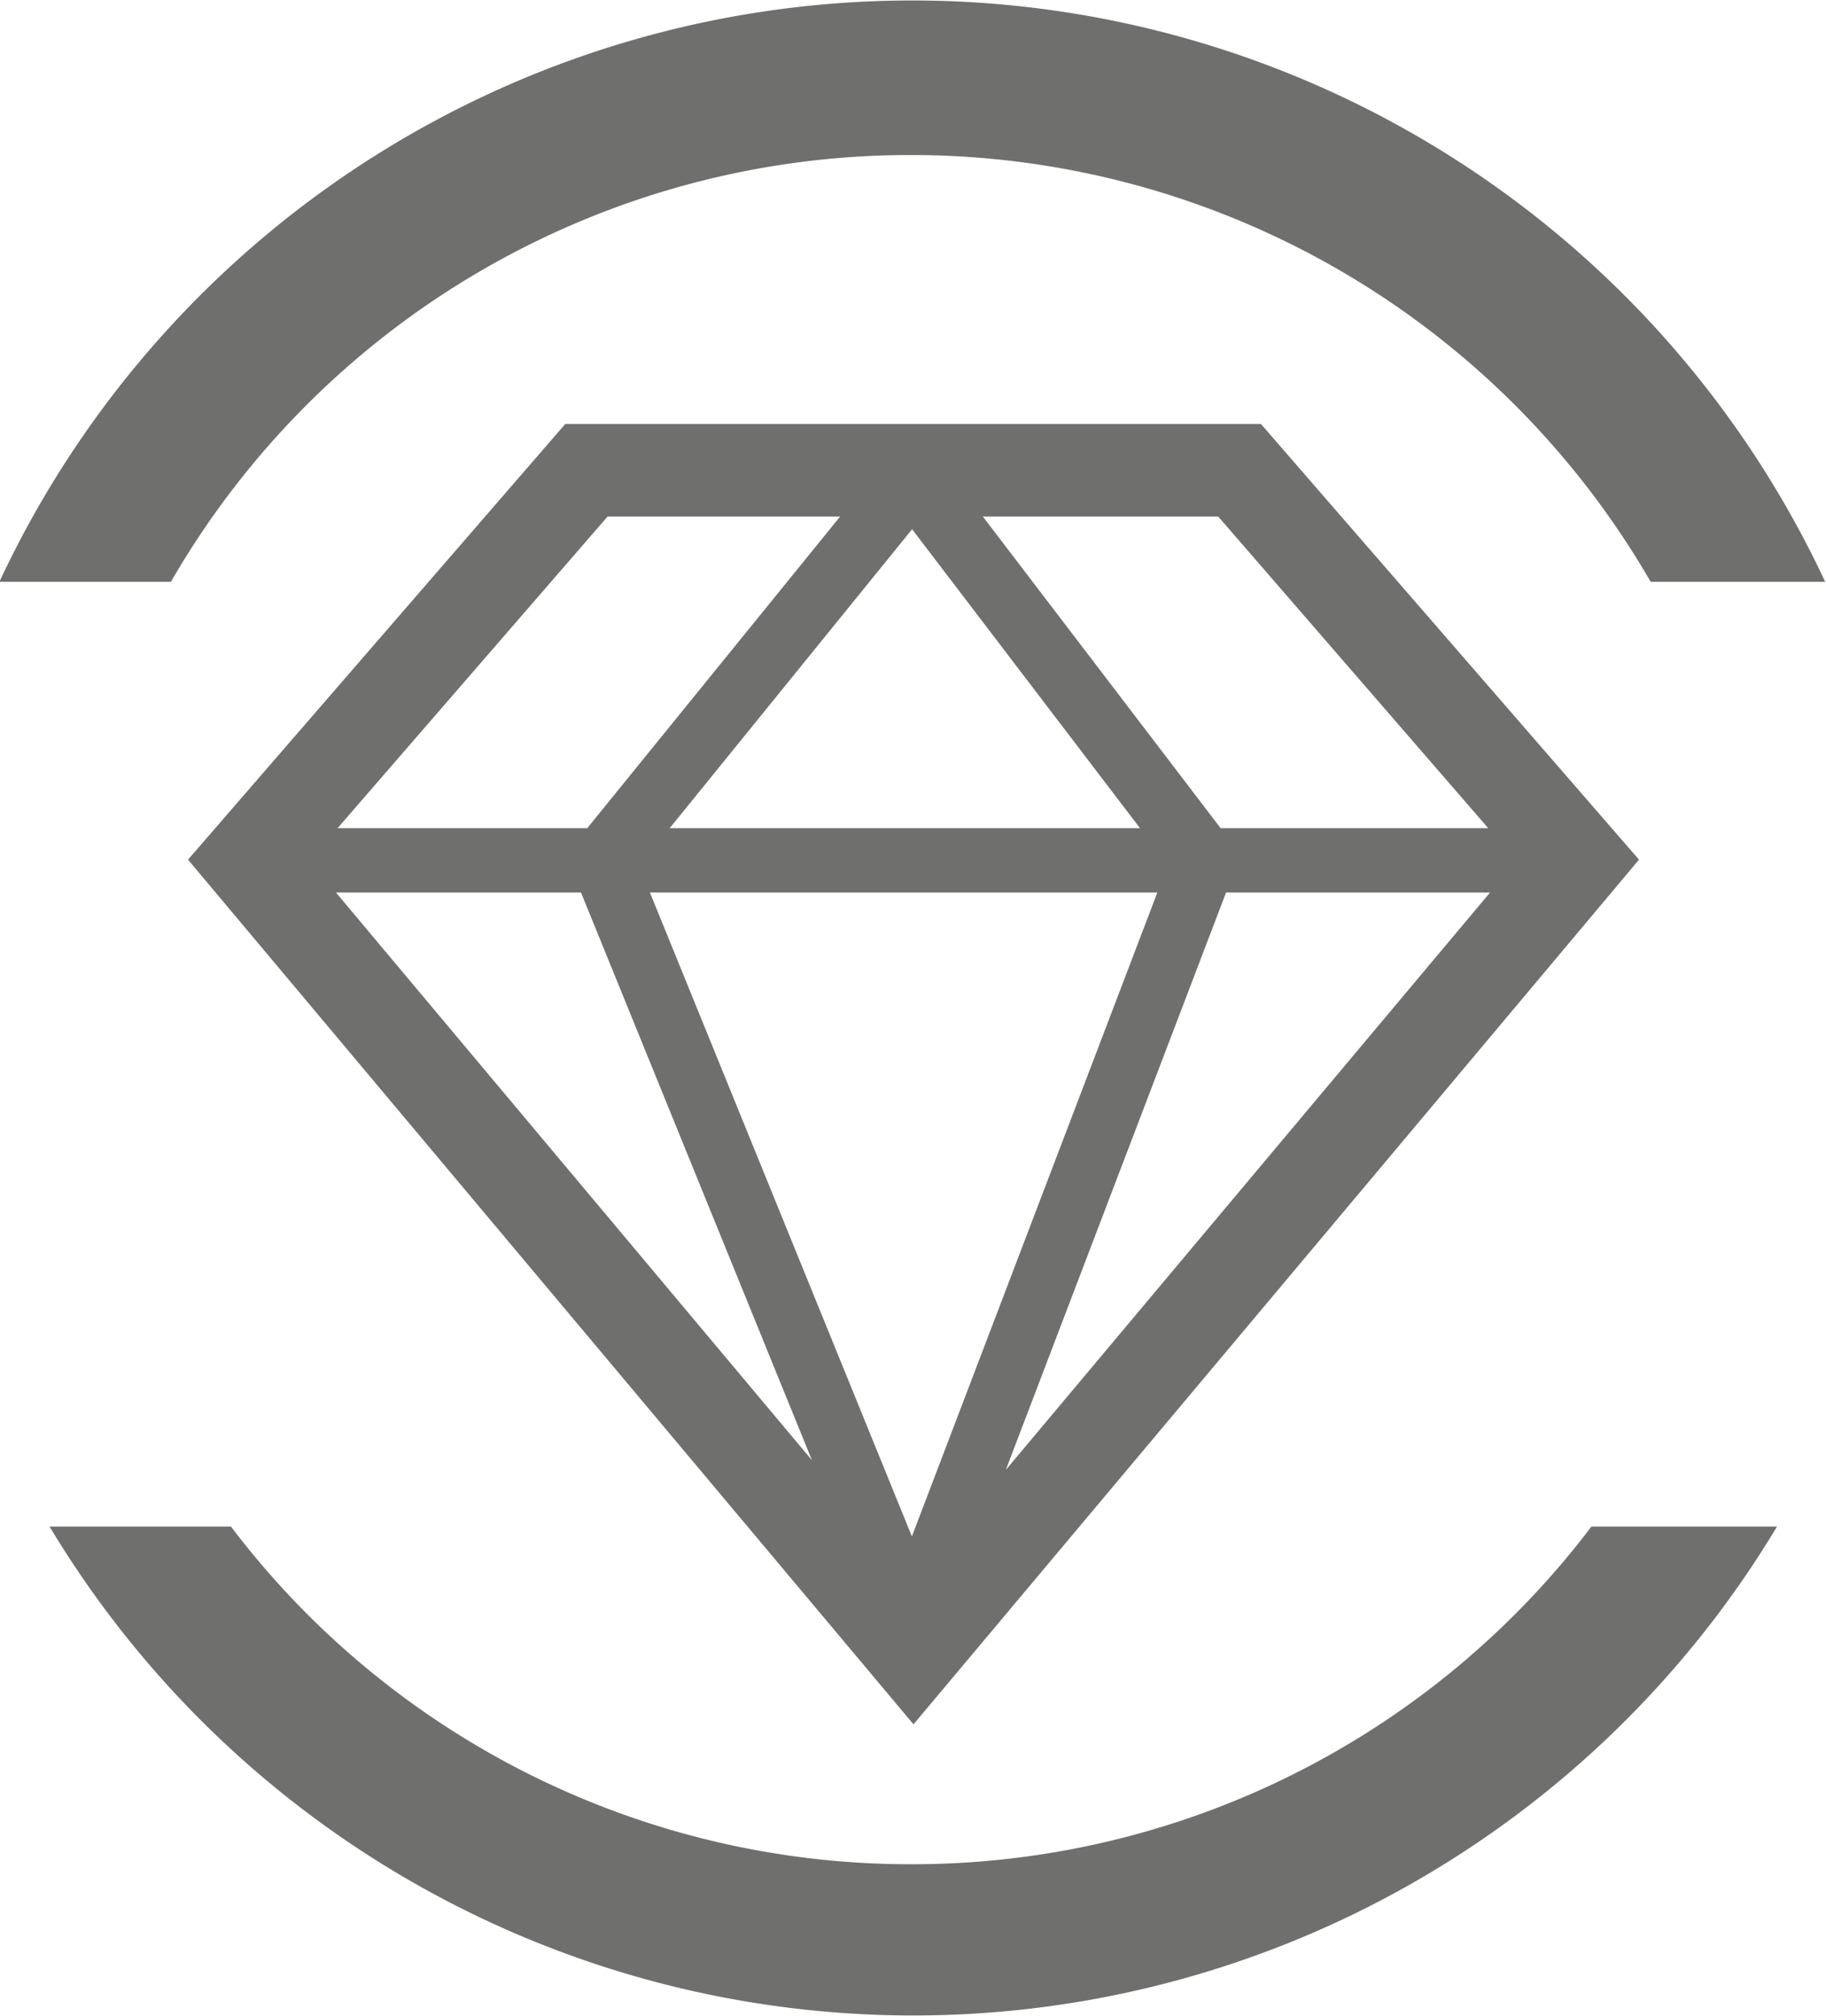
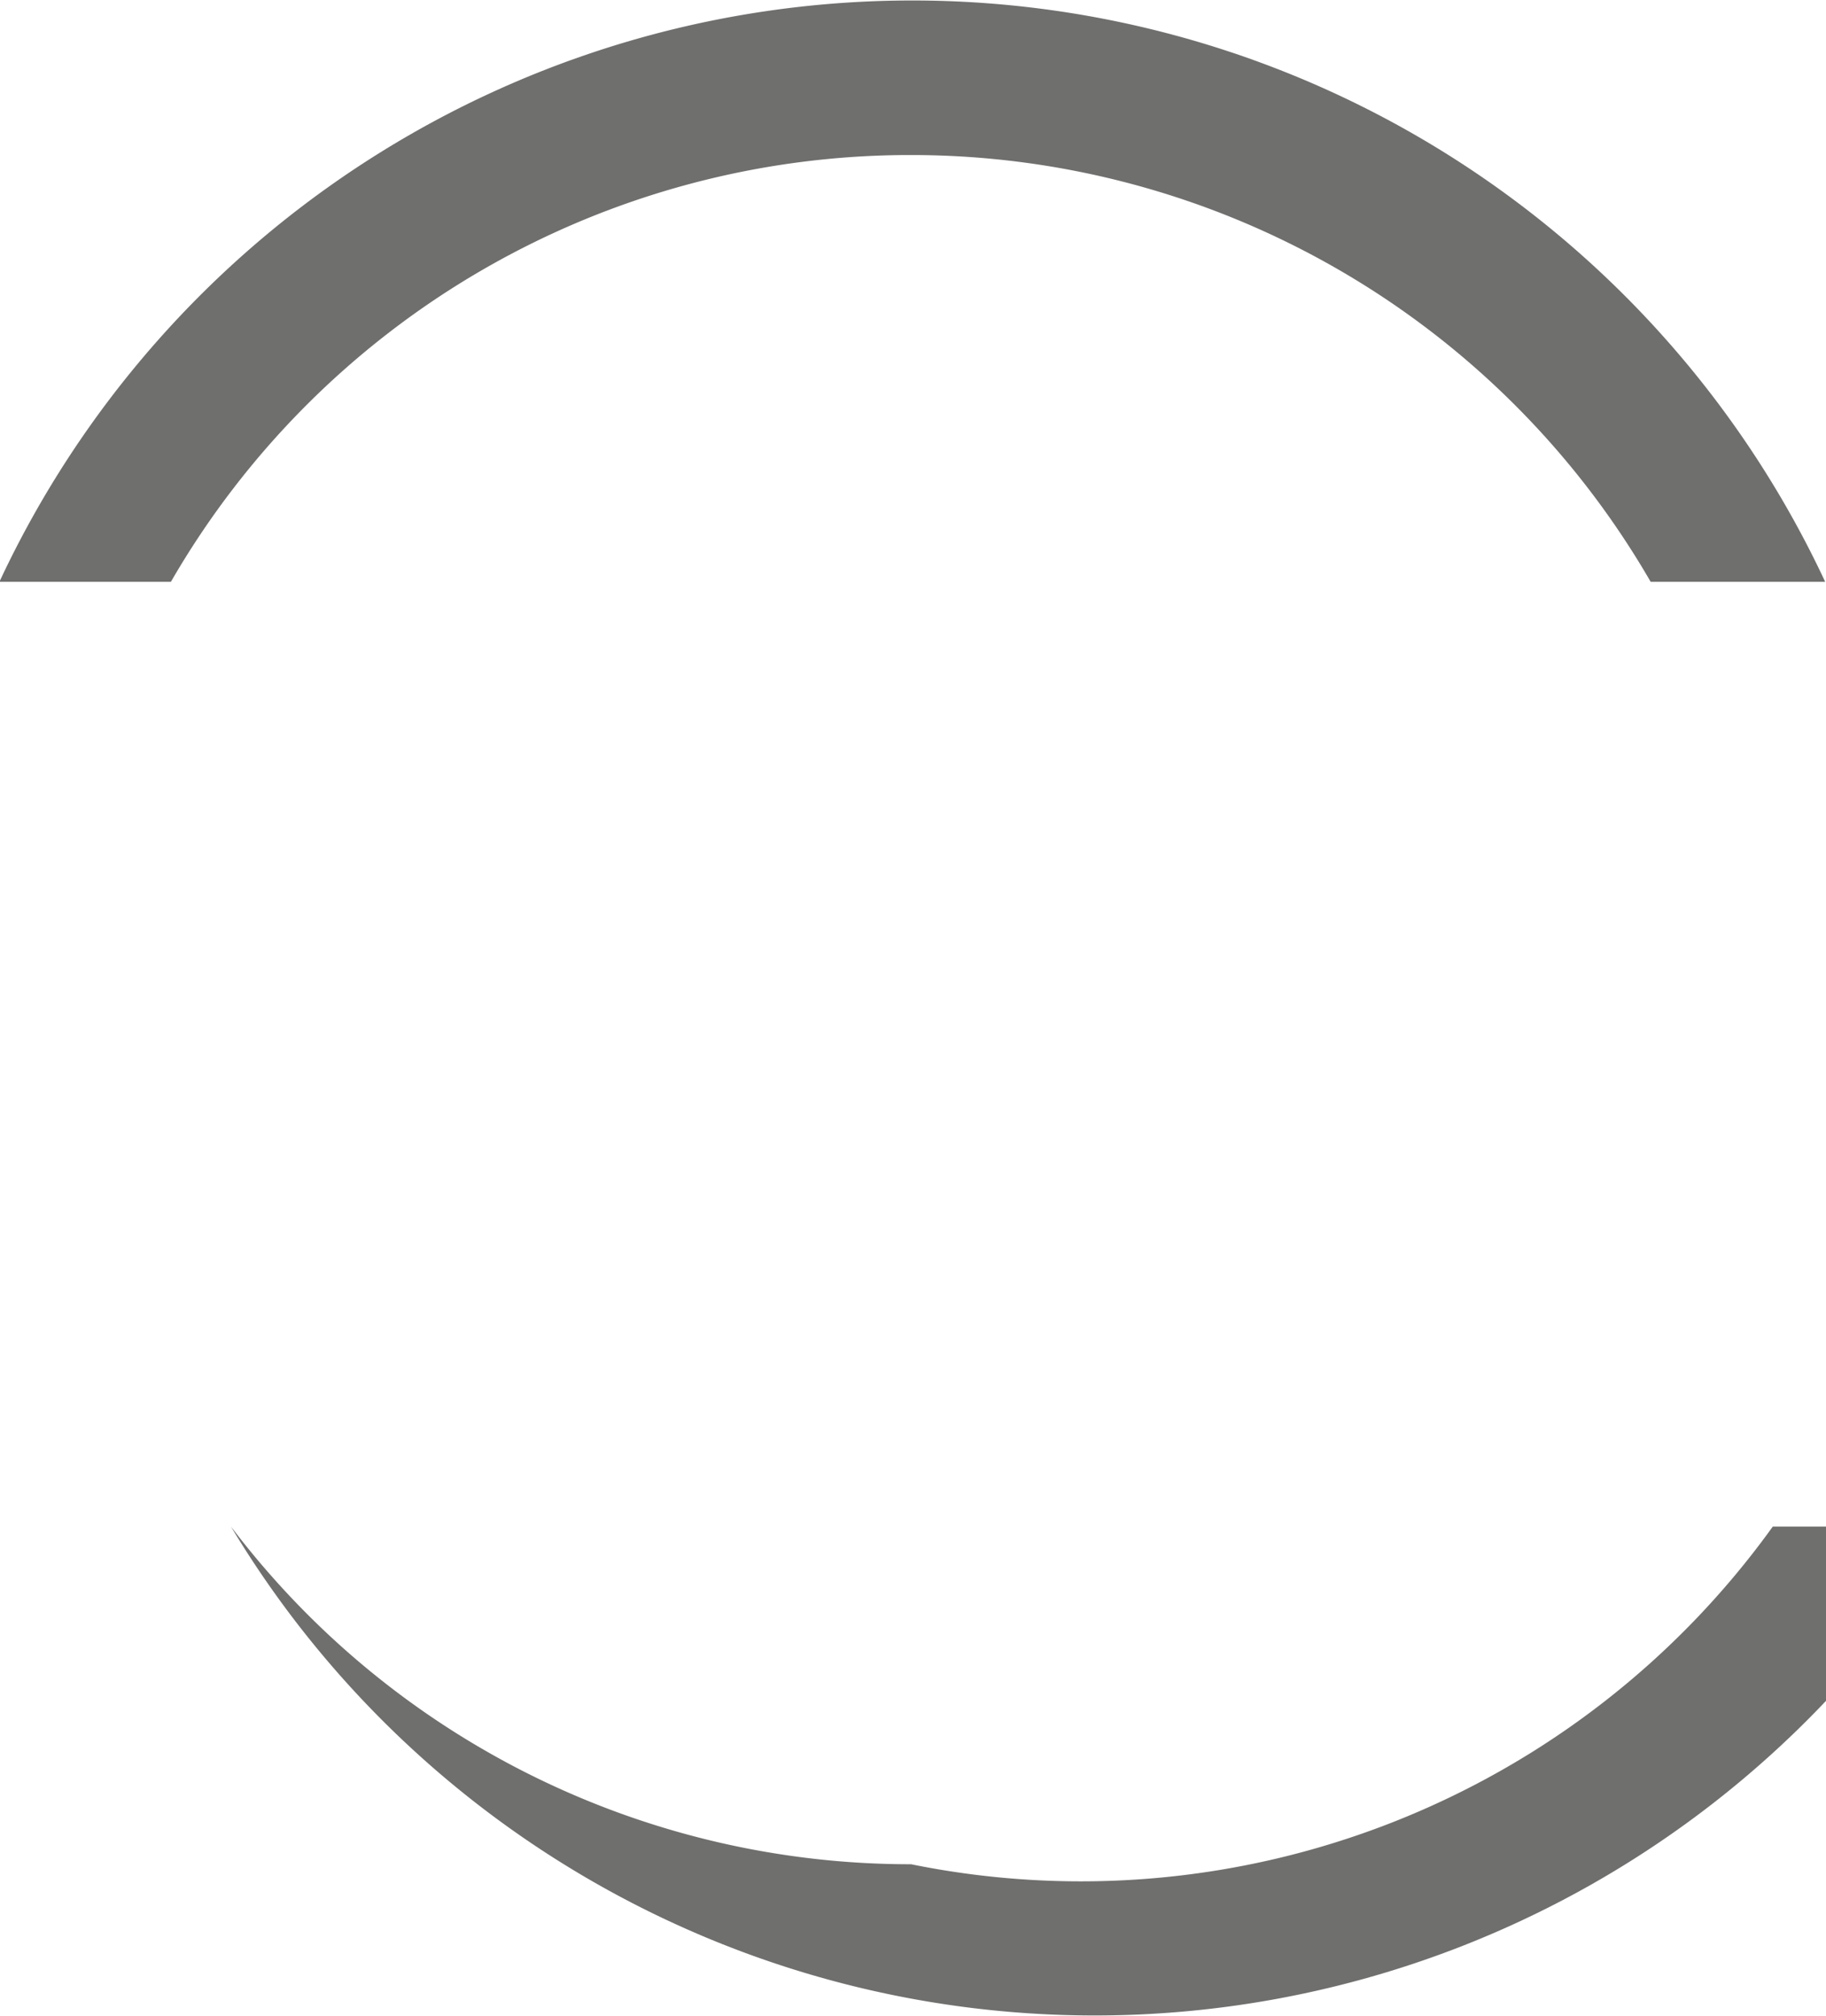
<svg xmlns="http://www.w3.org/2000/svg" id="Layer_1" data-name="Layer 1" viewBox="0 0 90.61 100">
  <defs>
    <style>.cls-1{fill:#6f6f6e;}</style>
  </defs>
  <path class="cls-1" d="M141.64,99.42a42.38,42.38,0,0,1,36.7,21.17H187a50,50,0,0,0-90.6,0h8.51A42.35,42.35,0,0,1,141.64,99.42Z" transform="translate(-96.43 -91.73)" />
-   <path class="cls-1" d="M141.64,184.2a42.31,42.31,0,0,1-33.75-16.75h-9a50,50,0,0,0,85.72,0h-9.21A42.29,42.29,0,0,1,141.64,184.2Z" transform="translate(-96.43 -91.73)" />
-   <path class="cls-1" d="M124.48,112.76l-18.72,21.61,36,42.89,36-42.89L159,112.76Zm2.1,4.59h11.54l-12.55,15.46H113.18Zm15.11.63L153,132.81H129.66ZM113.1,136h12.16l11.46,28.16Zm28.58,31.94-13-31.94h25.18Zm4.66-3.3L157.27,136h13.1ZM157,132.81,145.2,117.35h11.68l13.4,15.46Z" transform="translate(-96.43 -91.73)" />
+   <path class="cls-1" d="M141.64,184.2a42.31,42.31,0,0,1-33.75-16.75a50,50,0,0,0,85.72,0h-9.21A42.29,42.29,0,0,1,141.64,184.2Z" transform="translate(-96.43 -91.73)" />
</svg>